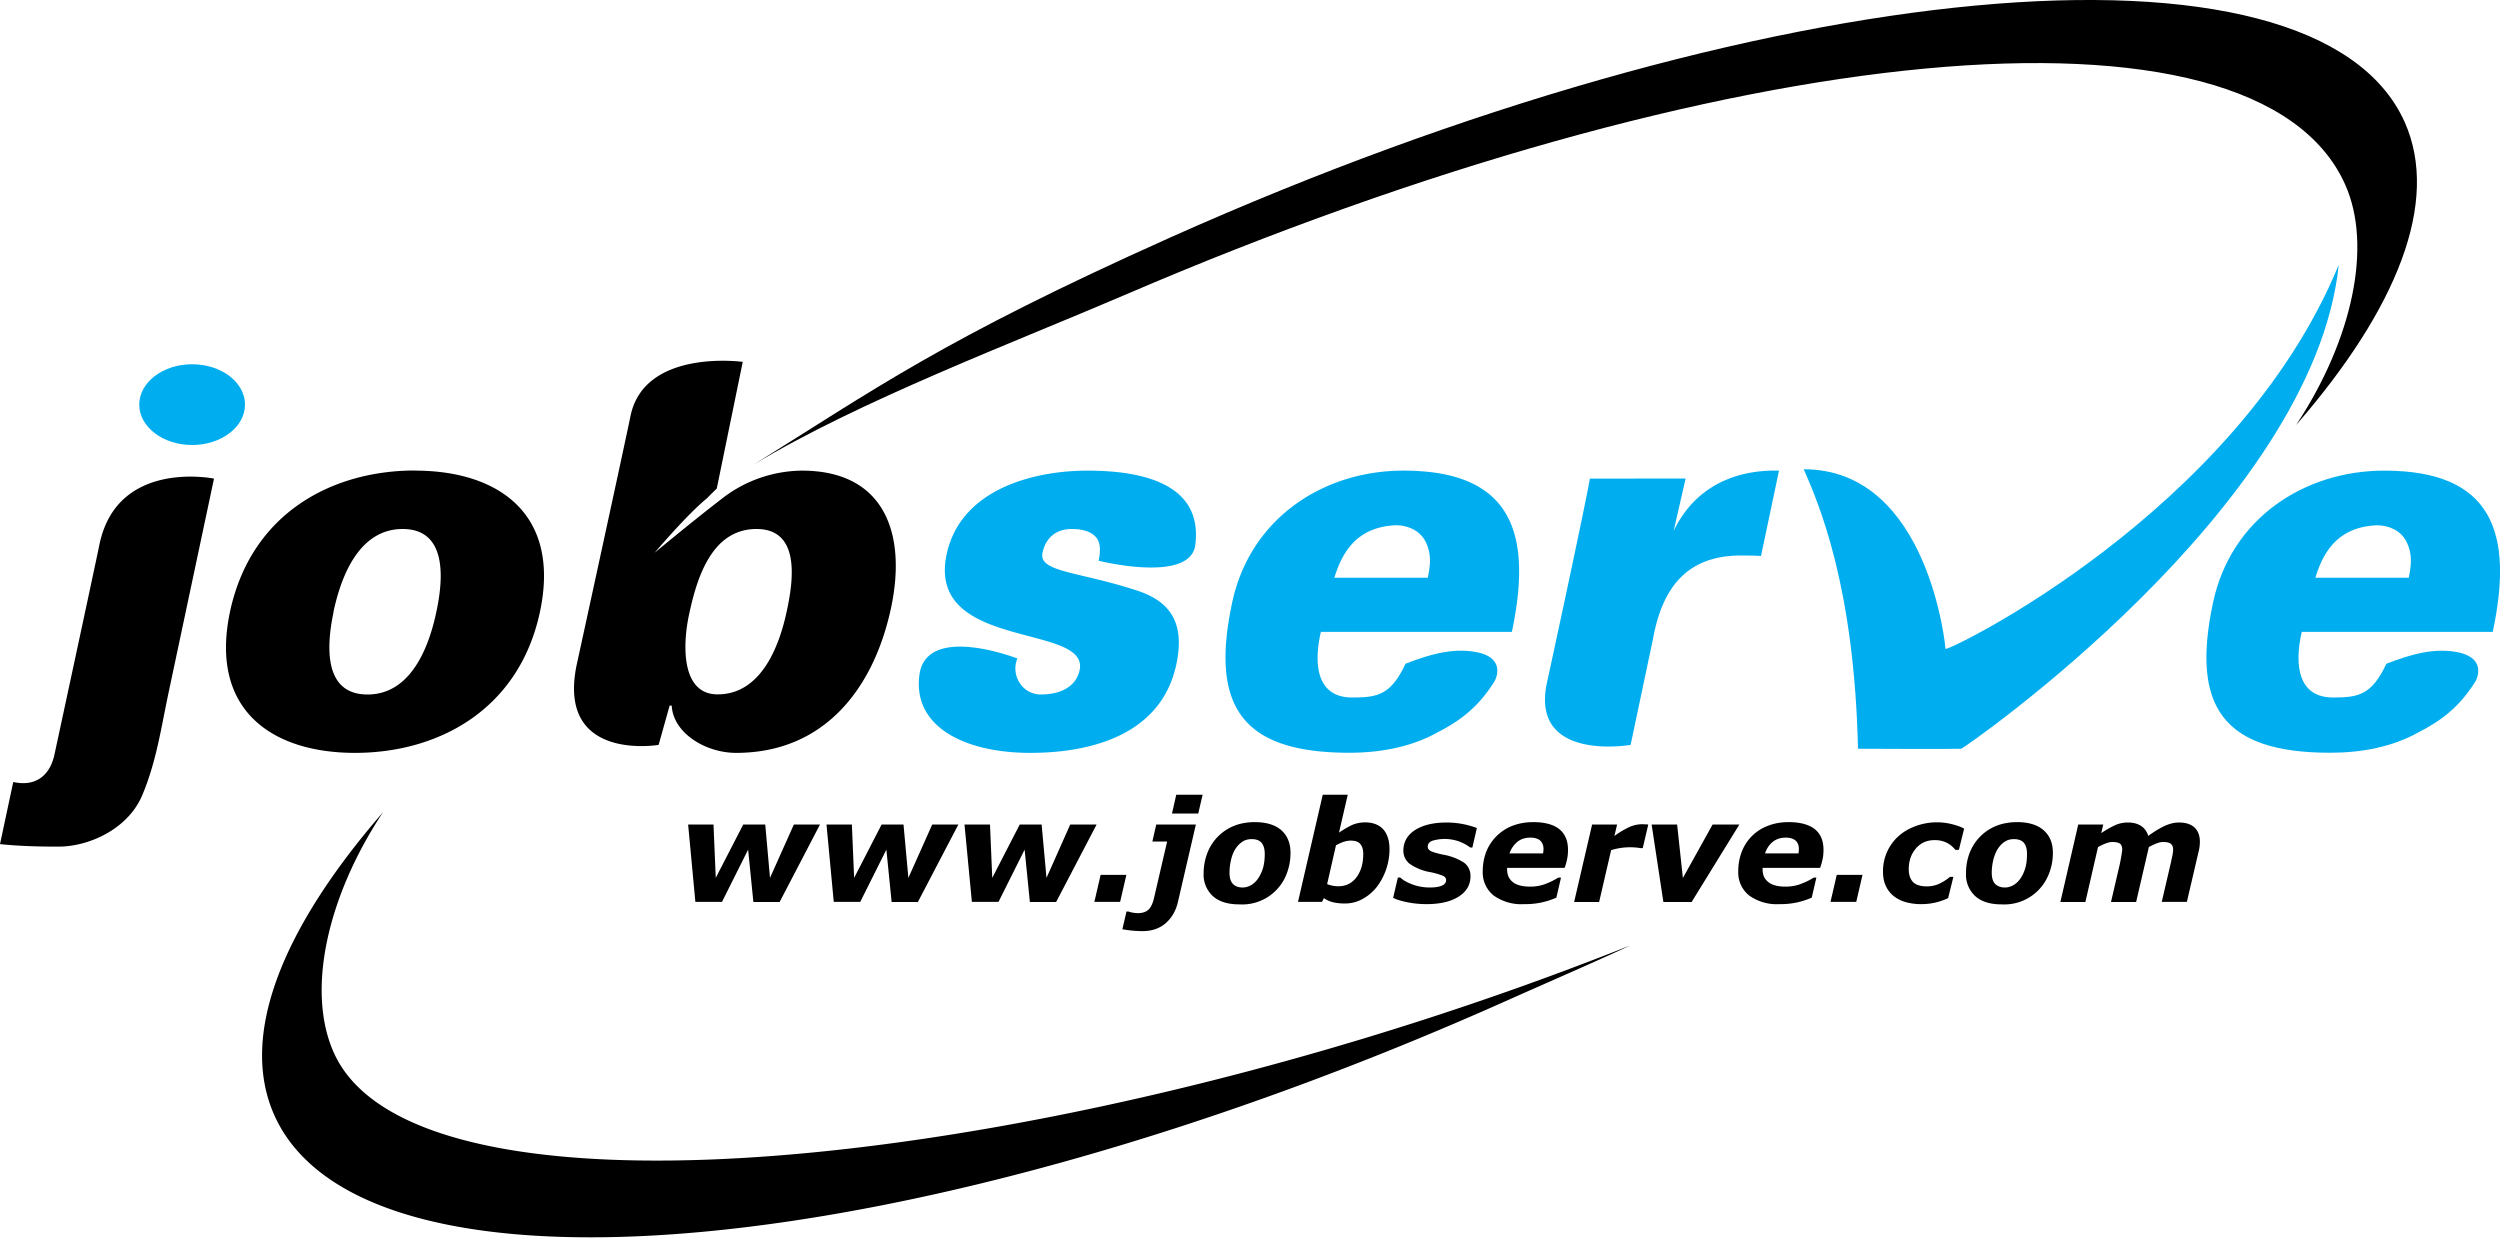
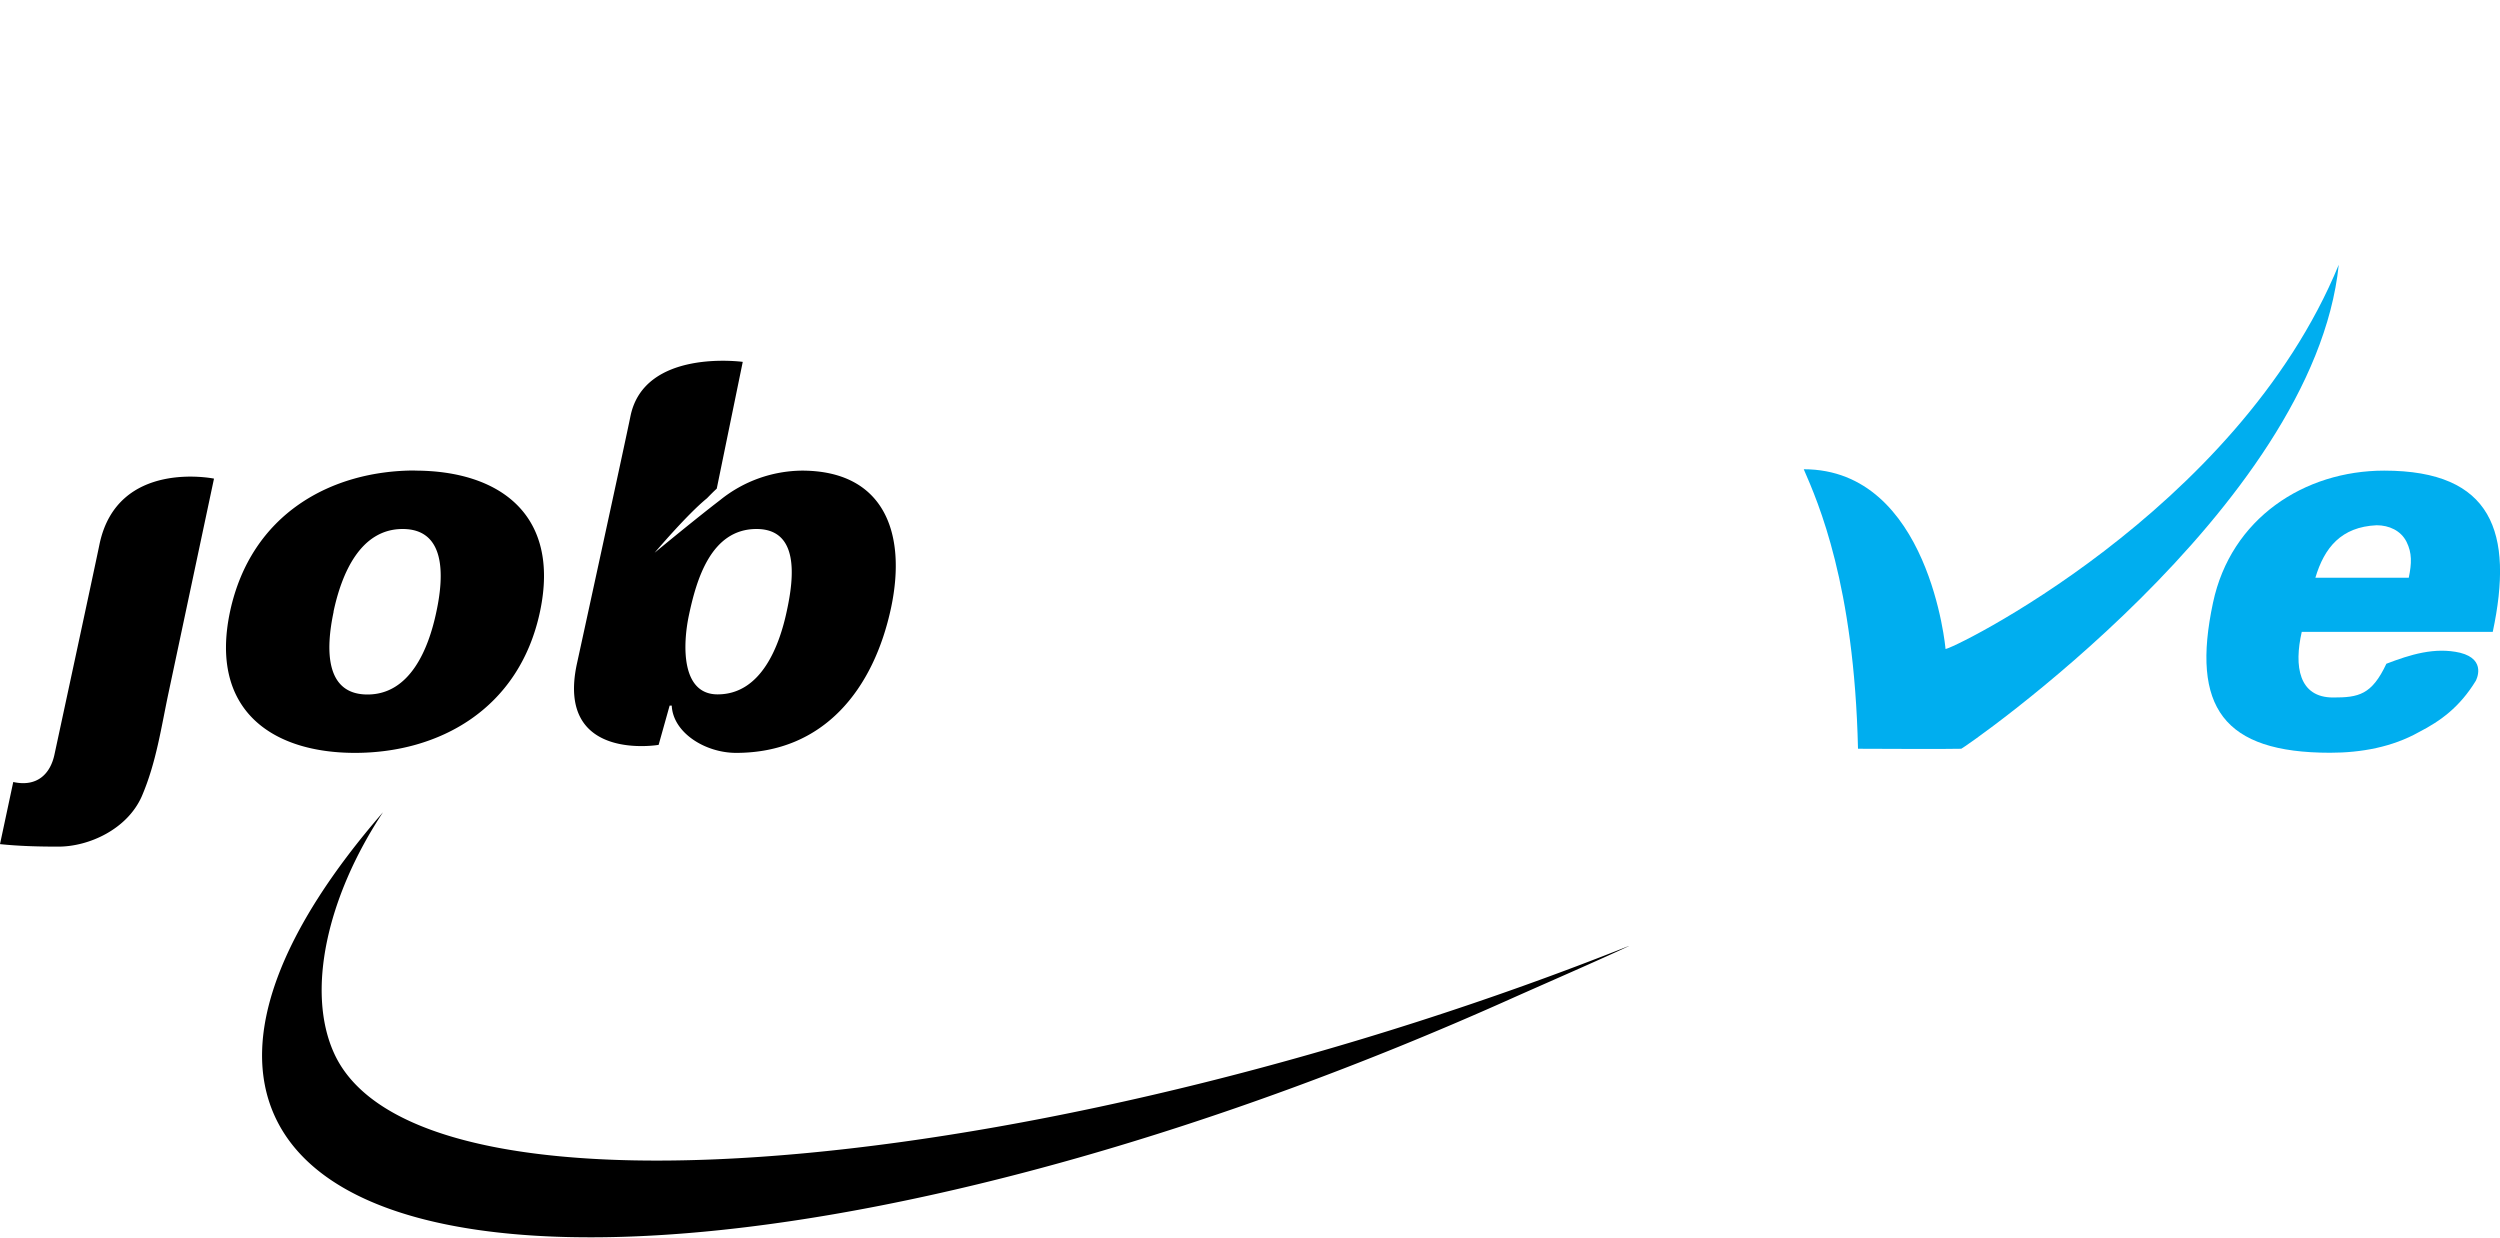
<svg xmlns="http://www.w3.org/2000/svg" viewBox="0 0 200 99" xml:space="preserve">
-   <path d="m65.6 65.96-3.23 6.2h-2.1l-.42-4.19-2.09 4.18h-2.13l-.58-6.19h2.03l.18 4.27 2.2-4.27h1.76l.38 4.27 1.91-4.27h2.1zM76.67 65.96l-3.24 6.2h-2.1l-.42-4.19-2.09 4.18H66.7l-.58-6.19h2.03l.18 4.27 2.2-4.27h1.75l.39 4.27 1.91-4.27h2.1zM87.73 65.96l-3.24 6.2h-2.1l-.42-4.19-2.09 4.18h-2.13l-.59-6.19h2.04l.18 4.27 2.2-4.27h1.75l.39 4.27 1.9-4.27h2.1zM89.62 72.15h-2.07l.5-2.16h2.06l-.5 2.16zM95.67 65.96l-1.43 6.17c-.16.72-.5 1.3-.98 1.72s-1.1.64-1.87.64a9.22 9.22 0 0 1-1.6-.15l.33-1.42h.15a2.35 2.35 0 0 0 .78.13c.35 0 .63-.1.82-.27.2-.19.35-.5.45-.93l1.05-4.53h-1.18l.31-1.36h3.17zm.54-2.38-.35 1.5h-2.1l.34-1.5h2.1zM103.24 68.23c0 .58-.1 1.12-.29 1.63a3.8 3.8 0 0 1-3.8 2.49c-.92 0-1.63-.22-2.12-.66a2.33 2.33 0 0 1-.74-1.83c0-.56.1-1.08.28-1.57a3.81 3.81 0 0 1 2.1-2.2c.5-.21 1.08-.32 1.71-.32.93 0 1.64.22 2.13.65.49.44.73 1.04.73 1.8zm-2.58 2.03c.17-.26.3-.54.39-.85.08-.3.13-.67.13-1.1 0-.39-.09-.68-.25-.88-.17-.2-.43-.3-.79-.3-.28 0-.52.06-.74.2-.2.13-.4.33-.56.57-.15.24-.27.52-.35.86s-.13.7-.13 1.06c0 .42.1.72.28.9.19.19.45.28.77.28.24 0 .47-.07.7-.2.21-.13.4-.31.55-.54zM111.16 67.94a5 5 0 0 1-1.02 3.02c-.32.4-.7.72-1.14.96-.43.24-.9.36-1.43.36-.35 0-.66-.04-.93-.1a2.23 2.23 0 0 1-.73-.33l-.15.3h-1.92l1.98-8.57h2l-.7 3.03c.36-.25.7-.44 1.02-.6.32-.14.68-.22 1.07-.22.64 0 1.13.2 1.46.57.33.38.49.91.49 1.58zm-2.1.37c0-.34-.08-.6-.23-.78-.15-.19-.4-.28-.78-.28-.2 0-.39.04-.57.1-.2.07-.39.16-.6.27l-.71 3.11a2.45 2.45 0 0 0 .9.17c.6 0 1.09-.24 1.45-.72.36-.49.54-1.1.54-1.87zM114.13 72.33c-.53 0-1.05-.05-1.54-.15-.5-.1-.88-.22-1.14-.35l.38-1.63h.18l.3.23a4.02 4.02 0 0 0 2.04.57c.45 0 .78-.05 1-.15.23-.1.34-.25.34-.44 0-.15-.08-.26-.24-.34a5.66 5.66 0 0 0-.98-.29 4.12 4.12 0 0 1-1.73-.7 1.32 1.32 0 0 1-.47-1.03c0-.7.32-1.25.94-1.65.63-.4 1.47-.6 2.54-.6a6.96 6.96 0 0 1 2.4.44l-.36 1.56h-.17a3.41 3.41 0 0 0-3.06-.53c-.23.1-.34.26-.34.46 0 .17.1.29.29.38.2.08.5.17.92.26a4.5 4.5 0 0 1 1.69.64c.34.26.52.62.52 1.08 0 .7-.32 1.24-.95 1.64s-1.49.6-2.56.6zM121.93 72.33a3.78 3.78 0 0 1-2.45-.7 2.36 2.36 0 0 1-.86-1.94c0-.56.1-1.08.28-1.55a3.68 3.68 0 0 1 2.08-2.07c.51-.2 1.07-.3 1.68-.3.92 0 1.62.19 2.08.56.47.38.7.93.7 1.66 0 .25-.02.49-.07.73s-.11.48-.2.71h-4.6v.13c0 .43.15.76.45 1 .3.25.77.37 1.4.37.43 0 .84-.07 1.23-.22a5.8 5.8 0 0 0 1.01-.5h.22l-.37 1.6a6.03 6.03 0 0 1-2.58.52zm1.52-4.06a3.28 3.28 0 0 0 .03-.36c0-.29-.1-.51-.27-.67-.18-.15-.44-.23-.78-.23-.41 0-.76.11-1.03.33-.28.23-.5.53-.64.93h2.69zM131.42 67.85h-.17a5.18 5.18 0 0 0-2.36.16l-.96 4.15h-2l1.44-6.2h2l-.22.92c.38-.28.75-.5 1.12-.68a2.54 2.54 0 0 1 1.37-.25c.08 0 .16 0 .22.02l-.44 1.88zM139.15 65.96l-3.82 6.2h-2.26l-.94-6.2h2.04l.46 4.28 2.38-4.28h2.14zM142.36 72.33a3.78 3.78 0 0 1-2.44-.7 2.36 2.36 0 0 1-.86-1.94c0-.56.1-1.08.28-1.55a3.58 3.58 0 0 1 2.08-2.07c.5-.2 1.06-.3 1.67-.3.92 0 1.62.19 2.09.56.47.38.7.93.7 1.66 0 .25-.02.49-.07.73a5.7 5.7 0 0 1-.2.71h-4.6v.13c0 .43.14.76.45 1 .3.25.76.37 1.38.37.44 0 .85-.07 1.24-.22s.72-.31 1.01-.5h.22l-.37 1.6a6.06 6.06 0 0 1-2.58.52zm1.52-4.06a2.55 2.55 0 0 0 .03-.36c0-.29-.09-.51-.27-.67-.18-.15-.44-.23-.78-.23-.4 0-.75.11-1.03.33s-.49.53-.63.93h2.68zM148.5 72.15h-2.06l.5-2.16H149l-.5 2.16zM153.64 72.33c-.42 0-.81-.06-1.18-.16a2.7 2.7 0 0 1-.97-.49 2.21 2.21 0 0 1-.63-.82c-.15-.32-.22-.7-.22-1.13a3.76 3.76 0 0 1 1.2-2.8c.38-.35.84-.63 1.38-.83a4.93 4.93 0 0 1 2.88-.18c.37.09.72.2 1.03.37l-.42 1.7h-.28a2.1 2.1 0 0 0-.73-.59 2.17 2.17 0 0 0-.93-.19c-.62 0-1.12.22-1.5.67-.38.44-.57 1-.57 1.65 0 .46.12.8.35 1.04.23.23.6.34 1.09.34.38 0 .73-.08 1.04-.23.32-.16.59-.33.81-.53h.28l-.42 1.7a4.97 4.97 0 0 1-2.21.48zM164.23 68.23c0 .58-.1 1.12-.3 1.63a3.82 3.82 0 0 1-3.8 2.49c-.92 0-1.62-.22-2.11-.66a2.33 2.33 0 0 1-.74-1.83c0-.56.09-1.08.27-1.57a3.8 3.8 0 0 1 2.1-2.2c.51-.21 1.08-.32 1.72-.32.92 0 1.63.22 2.12.65.5.44.74 1.04.74 1.8zm-2.58 2.03c.17-.26.3-.54.38-.85.09-.3.13-.67.13-1.1 0-.39-.08-.68-.25-.88-.16-.2-.43-.3-.79-.3-.28 0-.52.06-.73.2-.21.13-.4.33-.56.57-.15.24-.27.52-.36.86-.08.35-.13.7-.13 1.06 0 .42.1.72.28.9.2.19.45.28.78.28.24 0 .46-.07.69-.2.22-.13.4-.31.56-.54zM175.99 67.34a3.12 3.12 0 0 1-.1.78l-.94 4.03h-2.01l.72-3.09.13-.61c.04-.2.06-.36.06-.47 0-.22-.06-.37-.18-.47-.12-.1-.32-.15-.62-.15-.15 0-.3.03-.49.1s-.4.17-.65.3l-1.02 4.4h-2.01l.72-3.1a17.23 17.23 0 0 0 .18-1.06c0-.22-.05-.39-.16-.49-.12-.1-.33-.15-.63-.15-.16 0-.33.04-.52.11s-.4.17-.63.3l-1.01 4.39h-2l1.43-6.2h2l-.16.69c.4-.27.77-.48 1.1-.63.32-.15.67-.22 1.05-.22.4 0 .75.09 1.03.27.28.18.47.45.58.8.5-.36.93-.62 1.32-.8.4-.18.77-.27 1.13-.27.54 0 .96.13 1.25.4.28.26.43.65.43 1.14z" />
  <path fill-rule="evenodd" clip-rule="evenodd" fill="#00AEEF" d="M185.23 46.22c.72-2.42 2.07-4.07 4.9-4.2 1 0 1.94.43 2.39 1.32.45.9.42 1.73.18 2.88h-7.47zm11.58 6c-2.03-.47-4 .15-5.9.88-1.17 2.49-2.22 2.7-4.26 2.7-2.75 0-3.14-2.5-2.51-5.25h15.28c1.69-7.94-.02-12.9-8.68-12.9-6.4 0-12.27 3.82-13.7 10.57-1.78 8.36.84 12 9.37 12 2.5 0 4.98-.46 7.1-1.65 1.75-.9 3.26-2 4.55-4.1 0 0 .94-1.7-1.25-2.25z" />
  <path fill="#00AEEF" d="M156.9 59.9c-1.89.04-5.78 0-8.26 0-.3-13.15-3.18-19.69-4.34-22.36 10.06 0 11.36 14.43 11.34 14.37.08.27 23.31-10.91 31.46-30.73-2 19.47-30.23 38.84-30.2 38.72z" />
-   <path fill-rule="evenodd" clip-rule="evenodd" fill="#00AEEF" d="m134.84 38.28-7.65.01c-.44 2.54-3.46 16.45-3.46 16.45-1.24 6.24 6.72 4.85 6.72 4.85l1.8-8.53c.75-4.08 2.72-6.58 6.93-6.62.55 0 1.1 0 1.7.04l1.44-6.83c-3.54-.09-6.75 1.31-8.43 4.83l.96-4.2zM106.75 46.22c.73-2.42 2.08-4.07 4.9-4.2 1 0 1.95.43 2.4 1.32.44.9.42 1.73.17 2.88h-7.47zm11.59 6c-2.03-.47-4 .15-5.9.88-1.17 2.49-2.23 2.7-4.26 2.7-2.76 0-3.14-2.5-2.51-5.25h15.28c1.68-7.94-.02-12.9-8.68-12.9-6.41 0-12.27 3.82-13.7 10.57-1.78 8.36.84 12 9.37 12 2.5 0 4.98-.46 7.1-1.65 1.75-.9 3.25-2 4.54-4.1 0 0 .95-1.7-1.24-2.25zM95.62 43.62c.6-4.58-3.57-5.97-8.62-5.97-4.24 0-10.15 1.44-11.27 6.7-1.64 7.73 11.44 5.48 10.64 9.26-.29 1.35-1.56 1.95-3.13 1.95a2 2 0 0 1-1.7-.98 2.1 2.1 0 0 1-.15-1.9s-7.13-2.79-7.82 1.19c-.65 4.28 3.63 6.36 8.85 6.36 4.88 0 10.5-1.45 11.69-7.1.74-3.47-.67-5.04-3.04-5.85-4.72-1.57-8-1.48-7.67-3.06.26-1.23 1.13-1.9 2.31-1.9 1.1 0 1.72.3 2.05.76.29.42.28 1.06.13 1.78 0 0 7.3 1.83 7.73-1.24z" />
  <g>
-     <ellipse fill="#00AEEF" cx="15.37" cy="32.37" rx="4.23" ry="3.23" />
-   </g>
+     </g>
  <g fill-rule="evenodd" clip-rule="evenodd">
    <path d="M130.3 75.68C85.8 93.4 33.43 99.34 26.7 84.2c-2.18-4.88-.59-12.37 3.94-19.22-8.1 9.33-11.52 17.88-8.7 24.22 7.14 16.02 51.38 11.97 98.76-9.22 2.5-1.12 7.52-3.3 9.6-4.29zM46.14 53.16s3.9-17.89 4.3-19.88c1.12-5.42 8.98-4.33 8.98-4.33l-2.08 10.14c-.24.22-.5.48-.78.77-1.6 1.3-4.19 4.36-4.19 4.36s2.43-2.02 4.69-3.79l.57-.44a10.57 10.57 0 0 1 6.52-2.34c6.53 0 8.41 4.92 7.14 10.95-1.38 6.5-5.36 11.63-12.4 11.63-2.47 0-5.05-1.61-5.15-3.78h-.17l-.88 3.14s-8.2 1.4-6.55-6.43zm14.38-10.84c3.44 0 3 3.9 2.43 6.53-.58 2.76-2.02 6.7-5.54 6.7-2.92 0-2.8-3.94-2.3-6.32.6-2.84 1.76-6.91 5.41-6.91zM26.68 48.94c.64-3.02 2.13-6.62 5.53-6.62s3.35 3.6 2.7 6.62c-.63 3.01-2.12 6.62-5.51 6.62-3.4 0-3.35-3.61-2.71-6.62zm6.52-11.3c-6.67 0-13.12 3.44-14.8 11.3-1.66 7.85 3.34 11.29 10 11.29s13.13-3.44 14.8-11.3c1.66-7.84-3.34-11.28-10-11.28zM0 67.53c1.53.16 3.1.2 4.67.2 2.46 0 5.51-1.4 6.67-4.02 1.17-2.72 1.56-5.56 2.15-8.32l3.63-17.1s-7.73-1.59-9.16 5.25c-.41 2-3.6 16.81-3.6 16.81-.33 1.57-1.4 2.63-3.3 2.21L0 67.53z" />
-     <path d="M60.27 37.18c8.43-5.1 20.9-9.8 29.75-13.6 47.67-20.5 90.47-24.82 97.6-8.8 2.18 4.89.59 12.37-3.93 19.22 8.1-9.32 11.51-17.87 8.69-24.22C185.25-6.23 141-2.19 93.62 19 75.3 27.2 69.85 31.23 60.27 37.18z" />
  </g>
</svg>